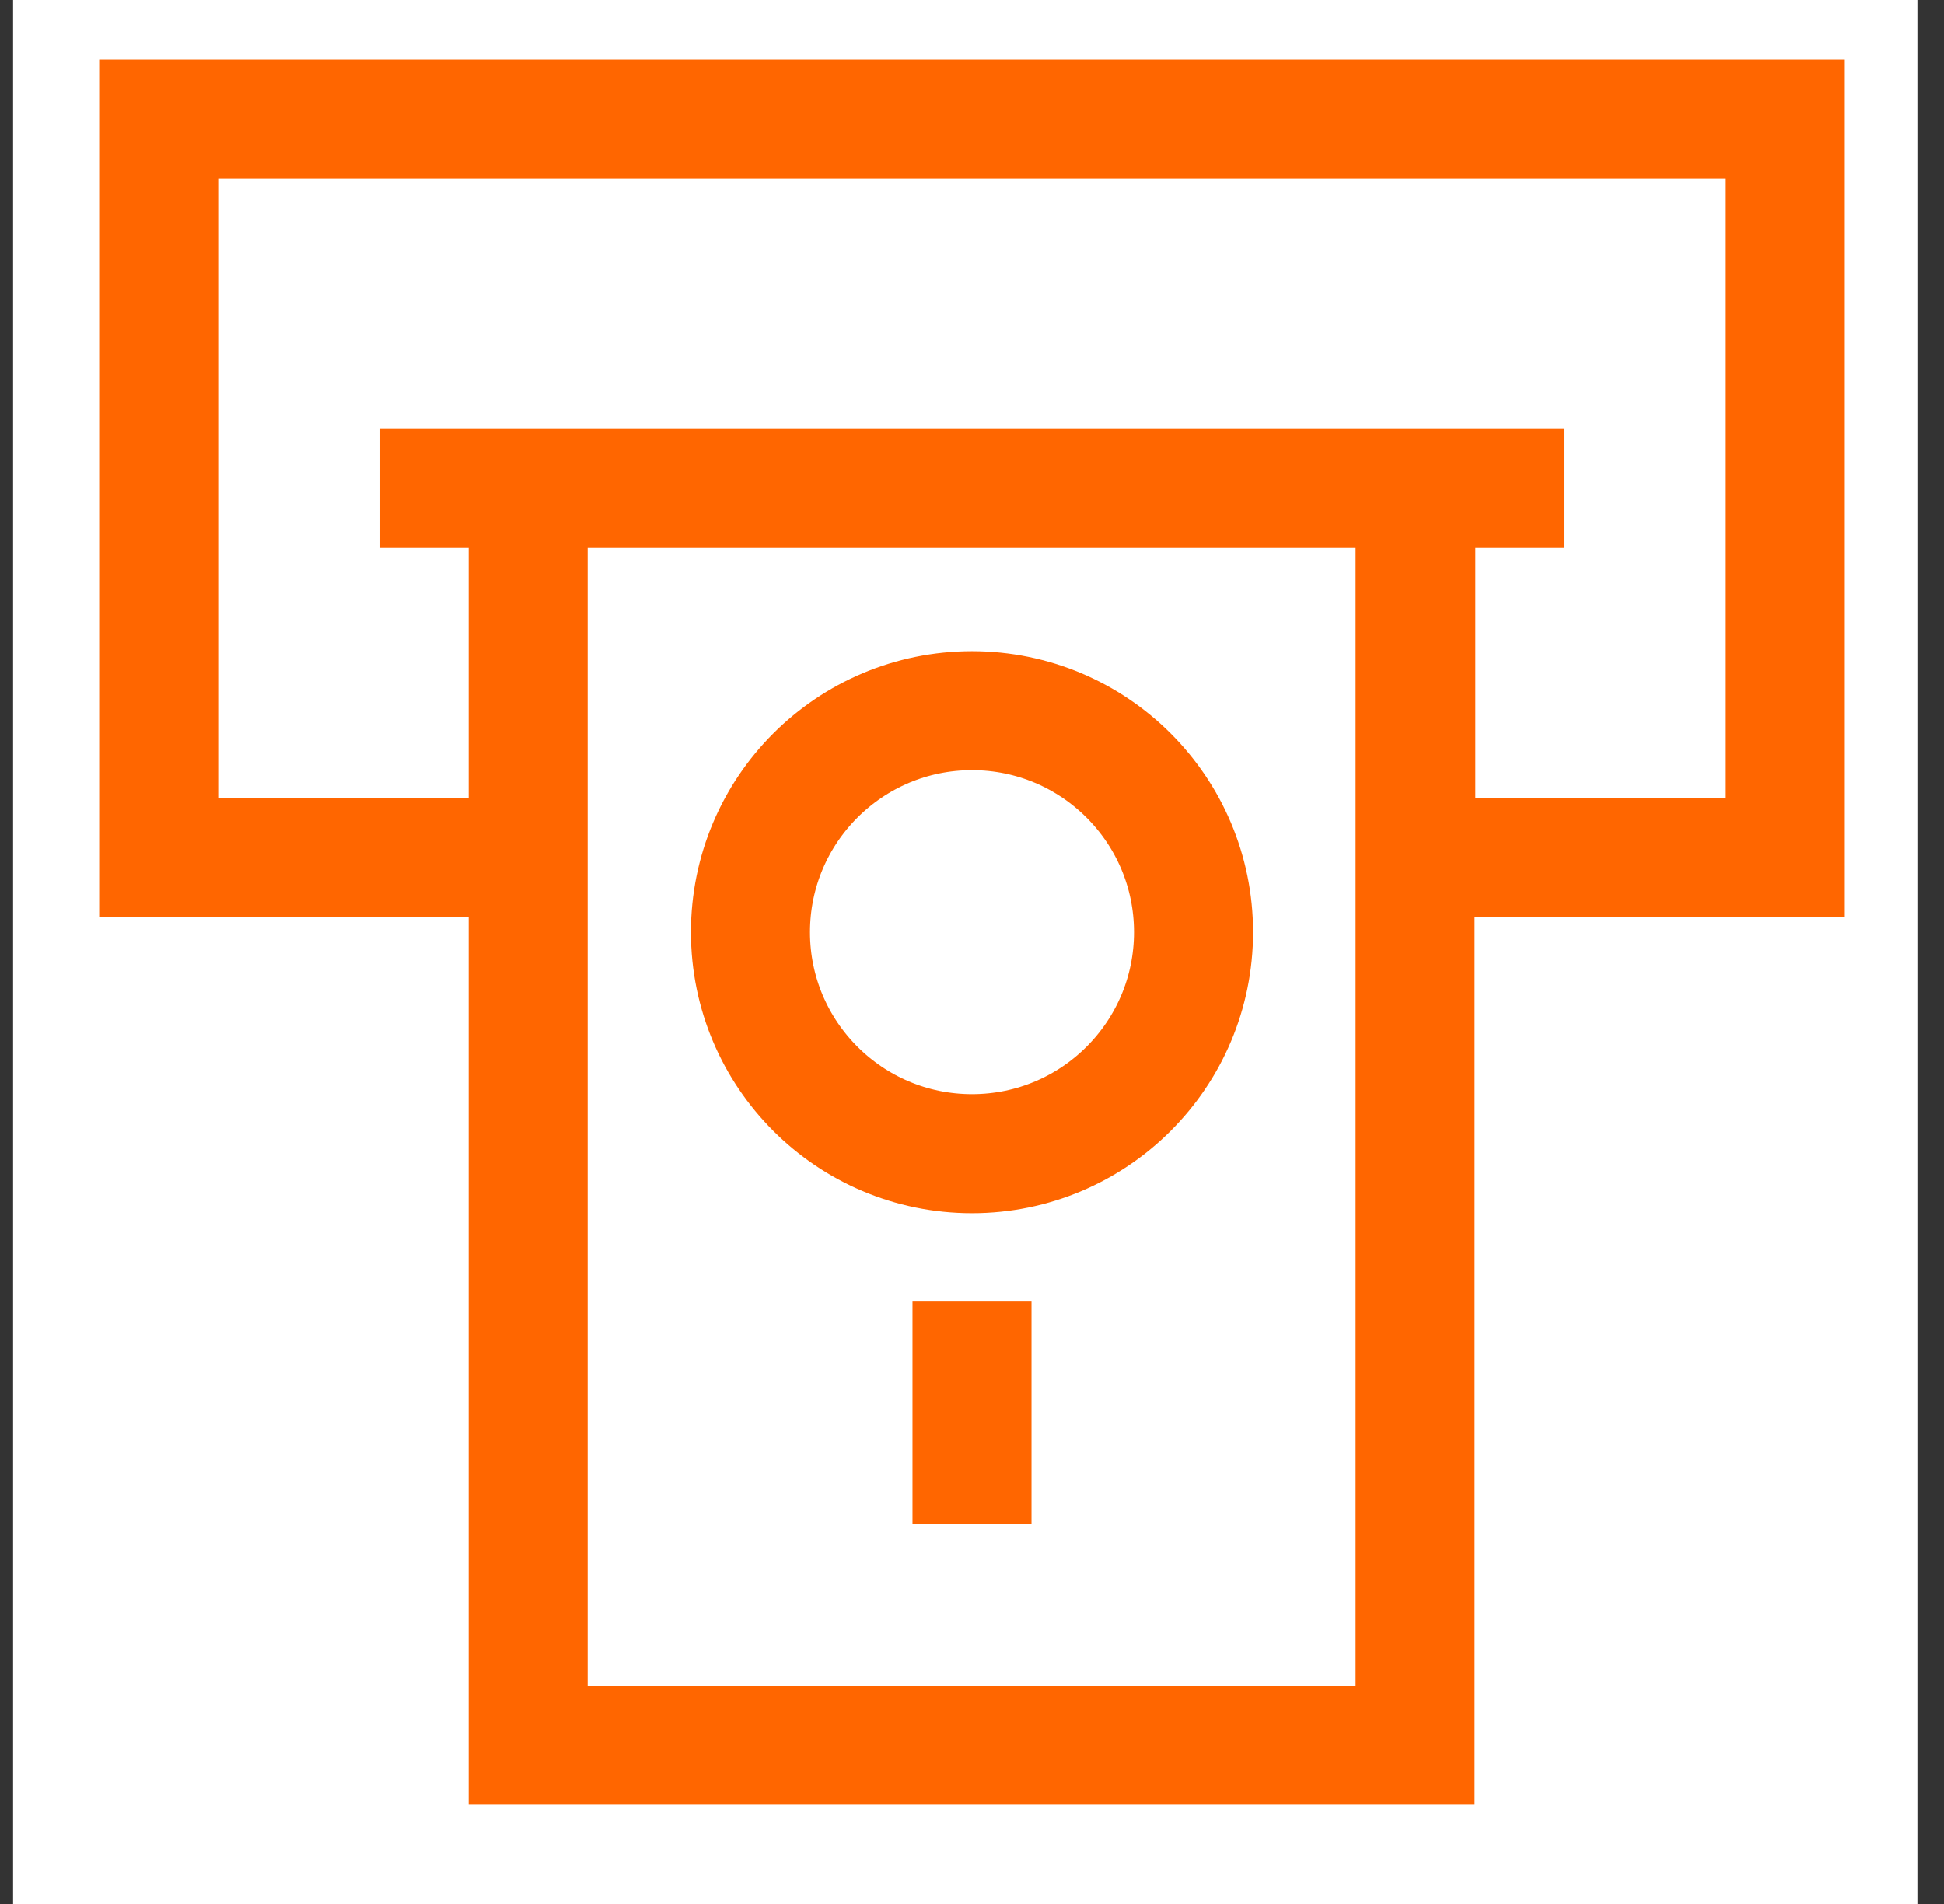
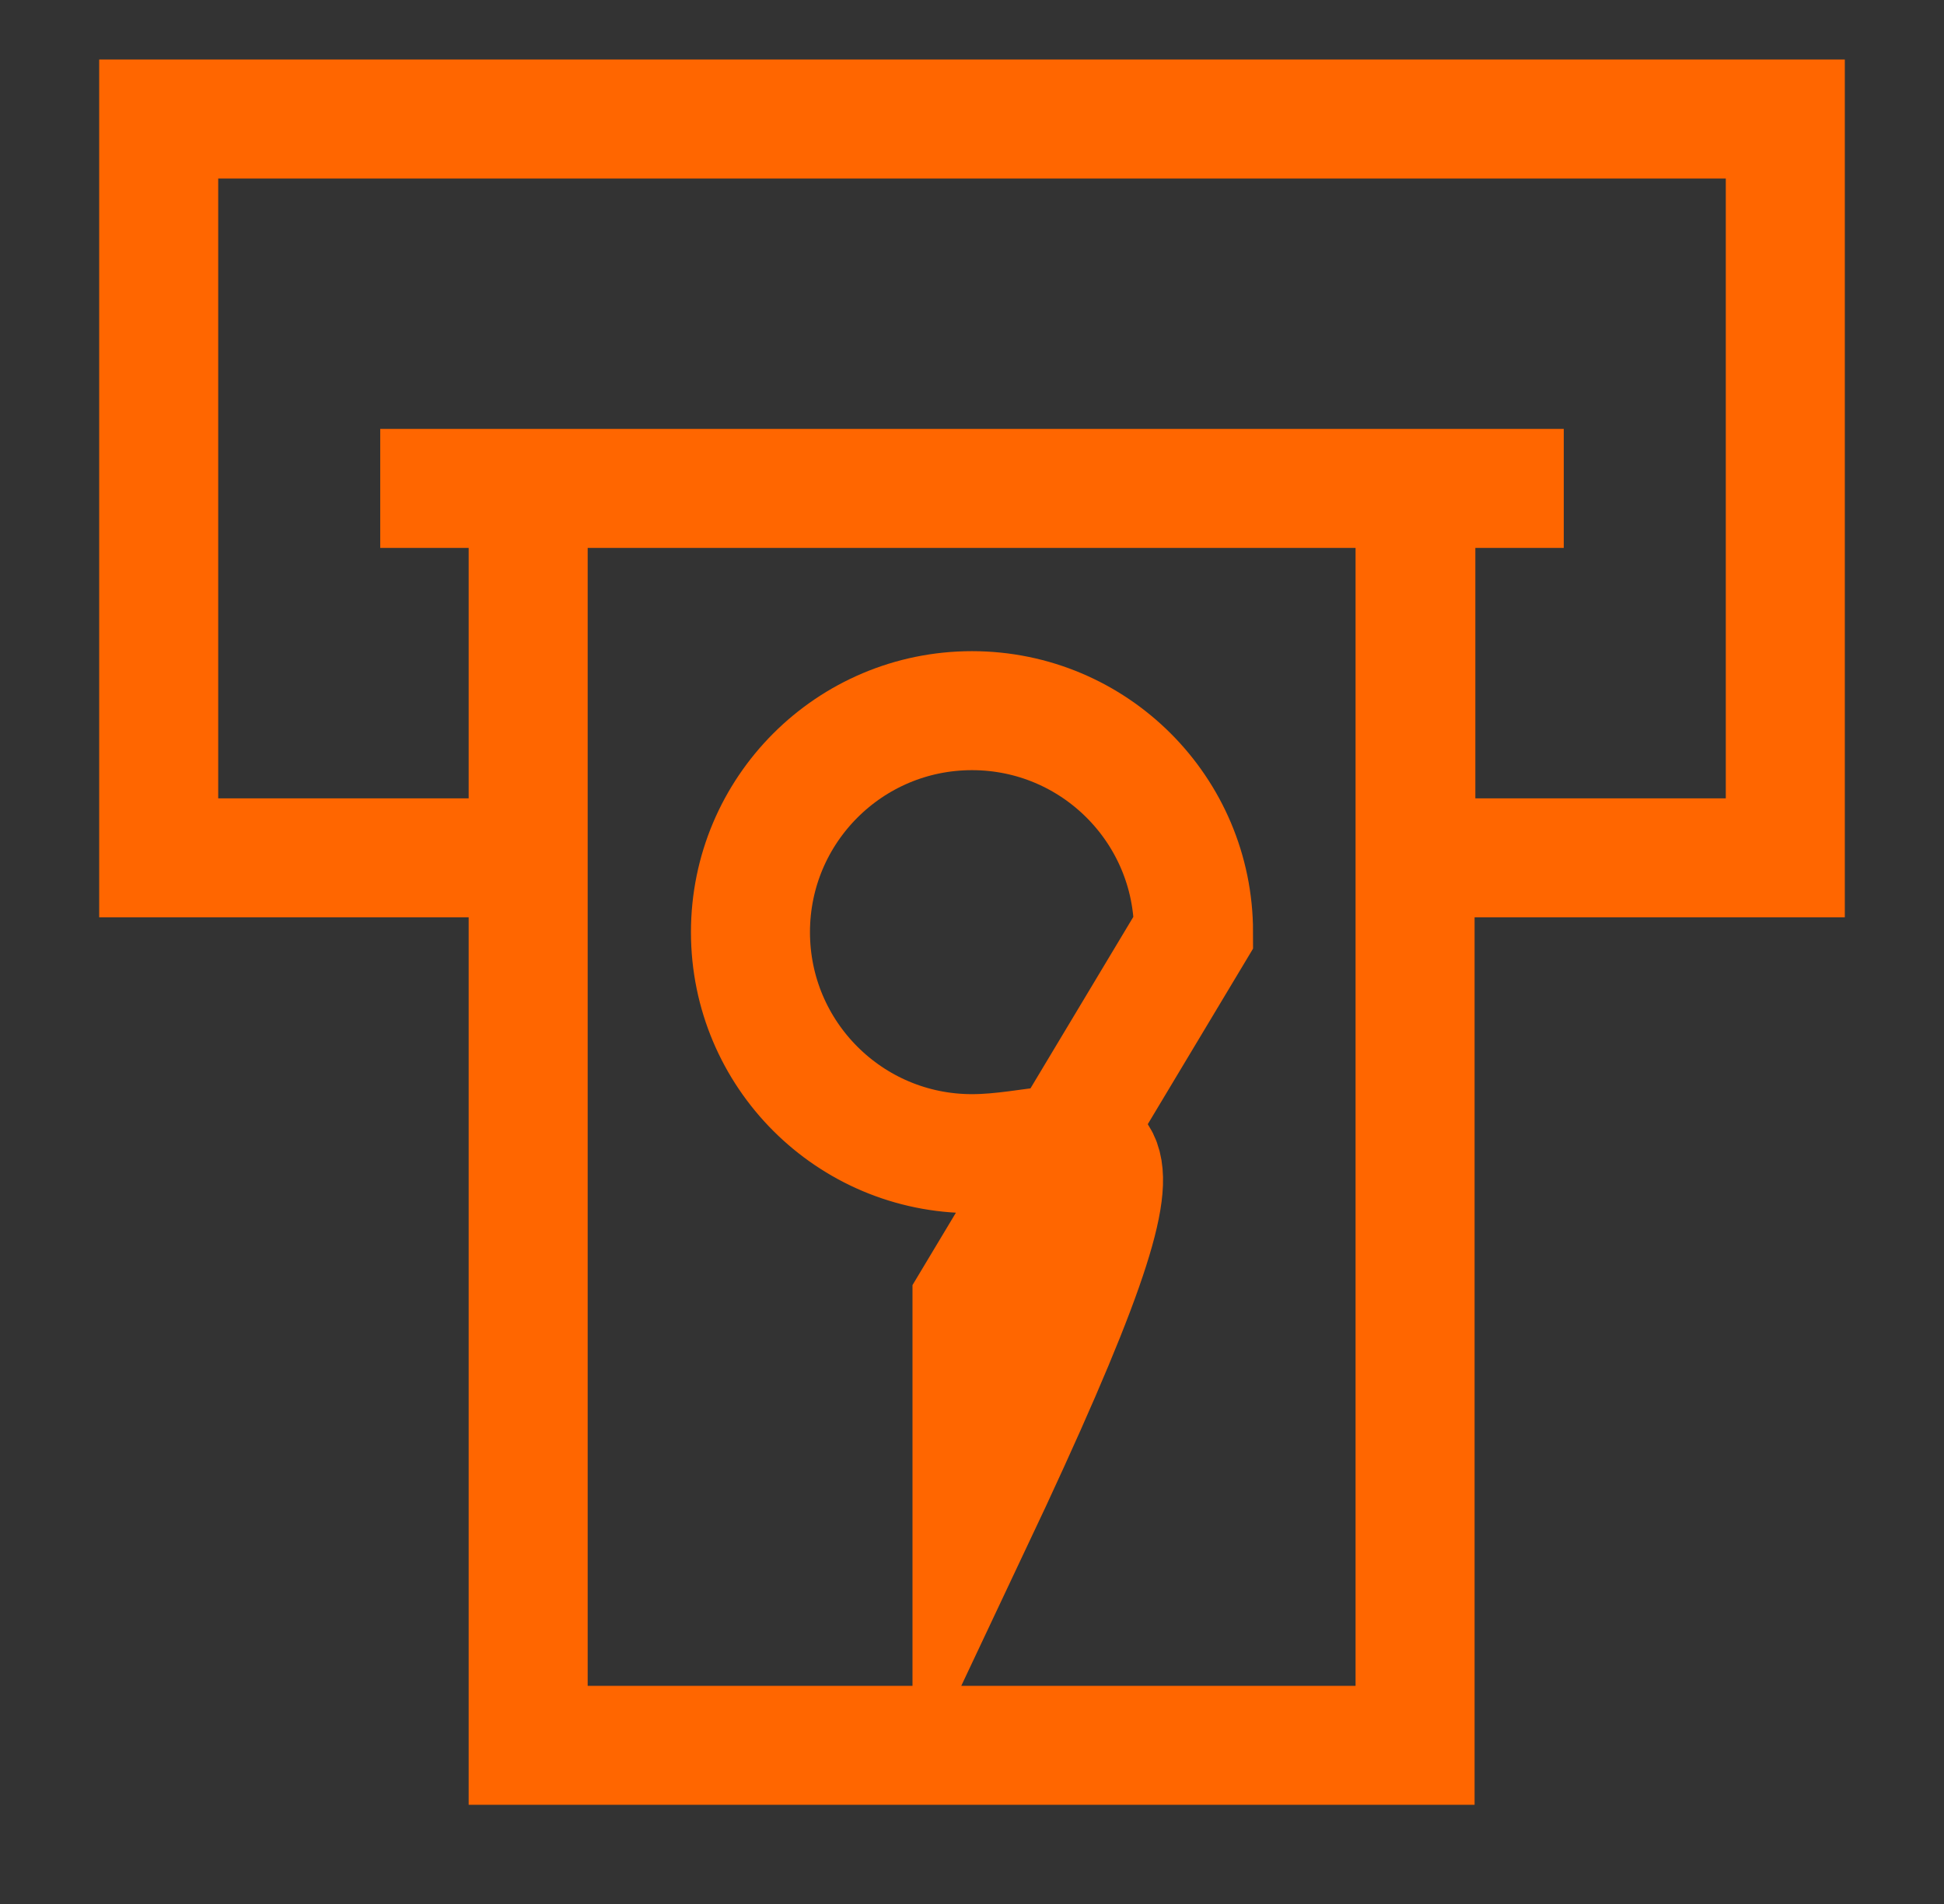
<svg xmlns="http://www.w3.org/2000/svg" width="49" height="48" viewBox="0 0 49 48" fill="none">
  <rect x="0" y="0" width="49" height="48" fill="#333333" stroke="none" />
-   <rect width="48" height="48" transform="translate(0.33)" fill="white" />
-   <path d="M13.313 12.313H35.687V21.626H45V3H4V21.626H13.313V12.313ZM13.313 12.313L35.668 12.313V44H13.313L13.313 12.313ZM9.584 12.313H39.416M24.5 32.813V38.416M30.084 23.5C30.084 26.584 27.584 29.084 24.5 29.084C21.416 29.084 18.916 26.584 18.916 23.5C18.916 20.416 21.416 17.916 24.5 17.916C27.584 17.916 30.084 20.416 30.084 23.5Z" stroke="#FF6600" stroke-width="3" stroke-miterlimit="10" />
+   <path d="M13.313 12.313H35.687V21.626H45V3H4V21.626H13.313V12.313ZM13.313 12.313L35.668 12.313V44H13.313L13.313 12.313ZM9.584 12.313H39.416M24.5 32.813V38.416C30.084 26.584 27.584 29.084 24.5 29.084C21.416 29.084 18.916 26.584 18.916 23.5C18.916 20.416 21.416 17.916 24.5 17.916C27.584 17.916 30.084 20.416 30.084 23.5Z" stroke="#FF6600" stroke-width="3" stroke-miterlimit="10" />
</svg>